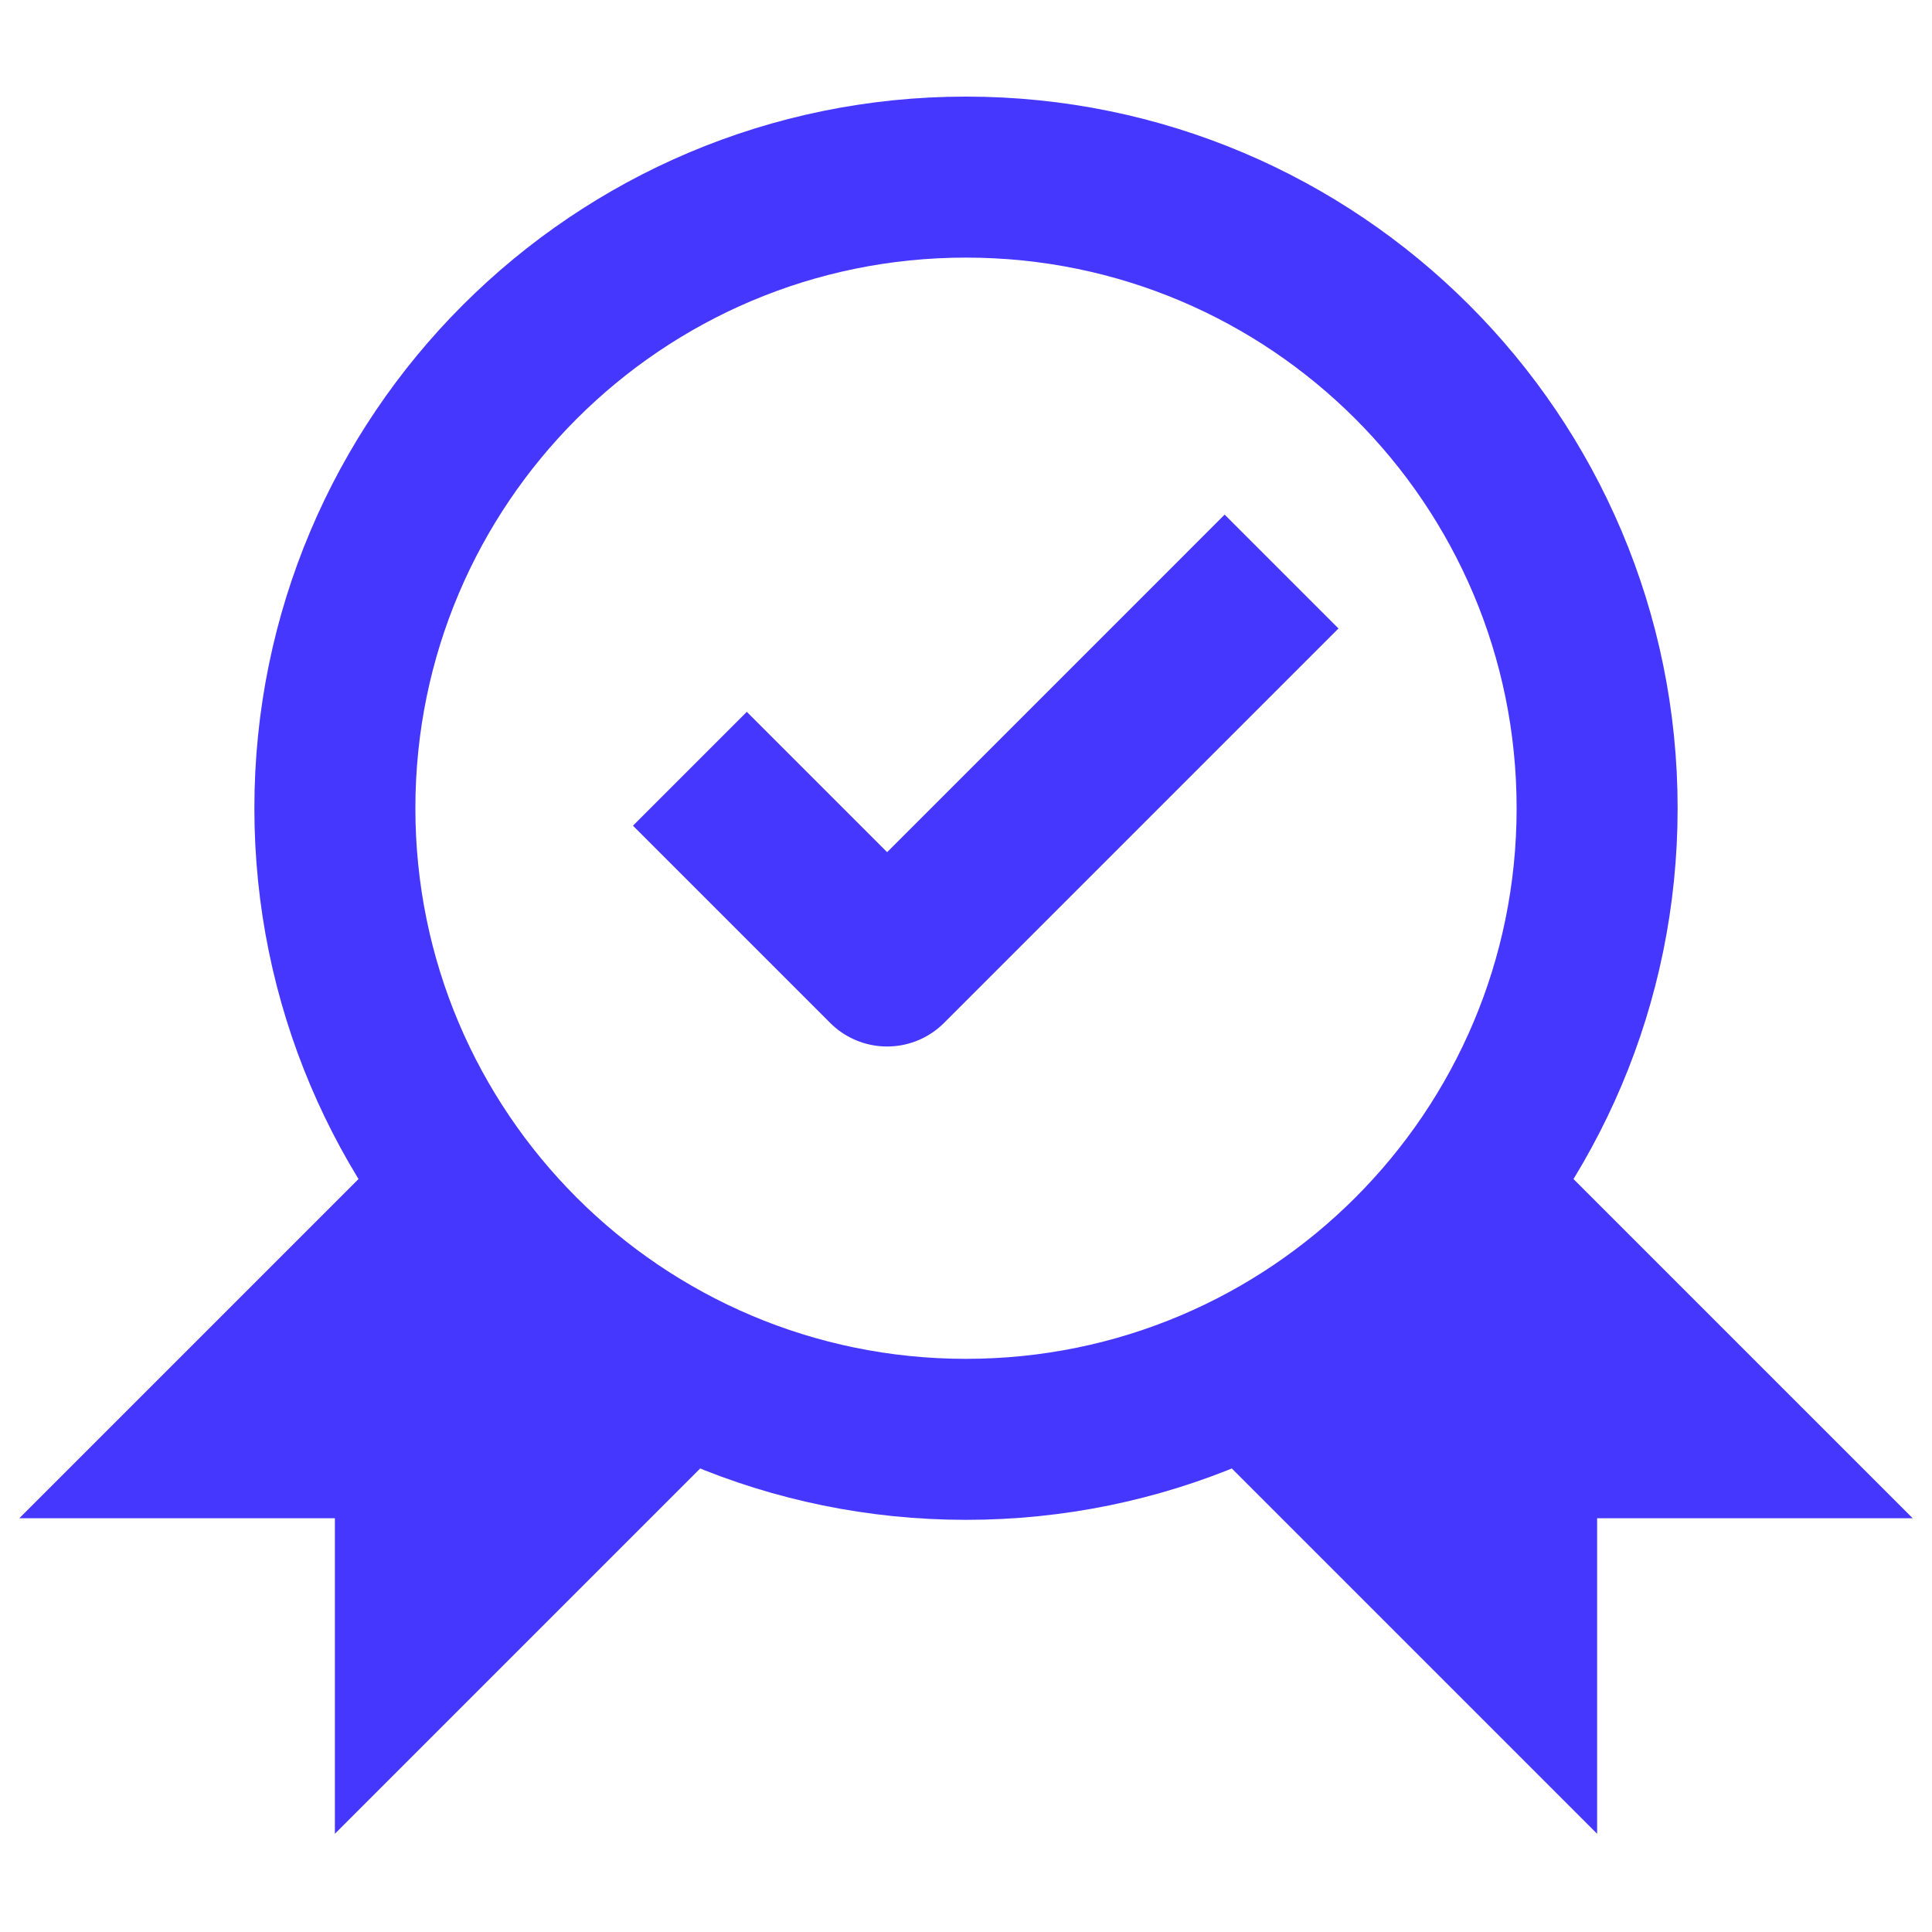
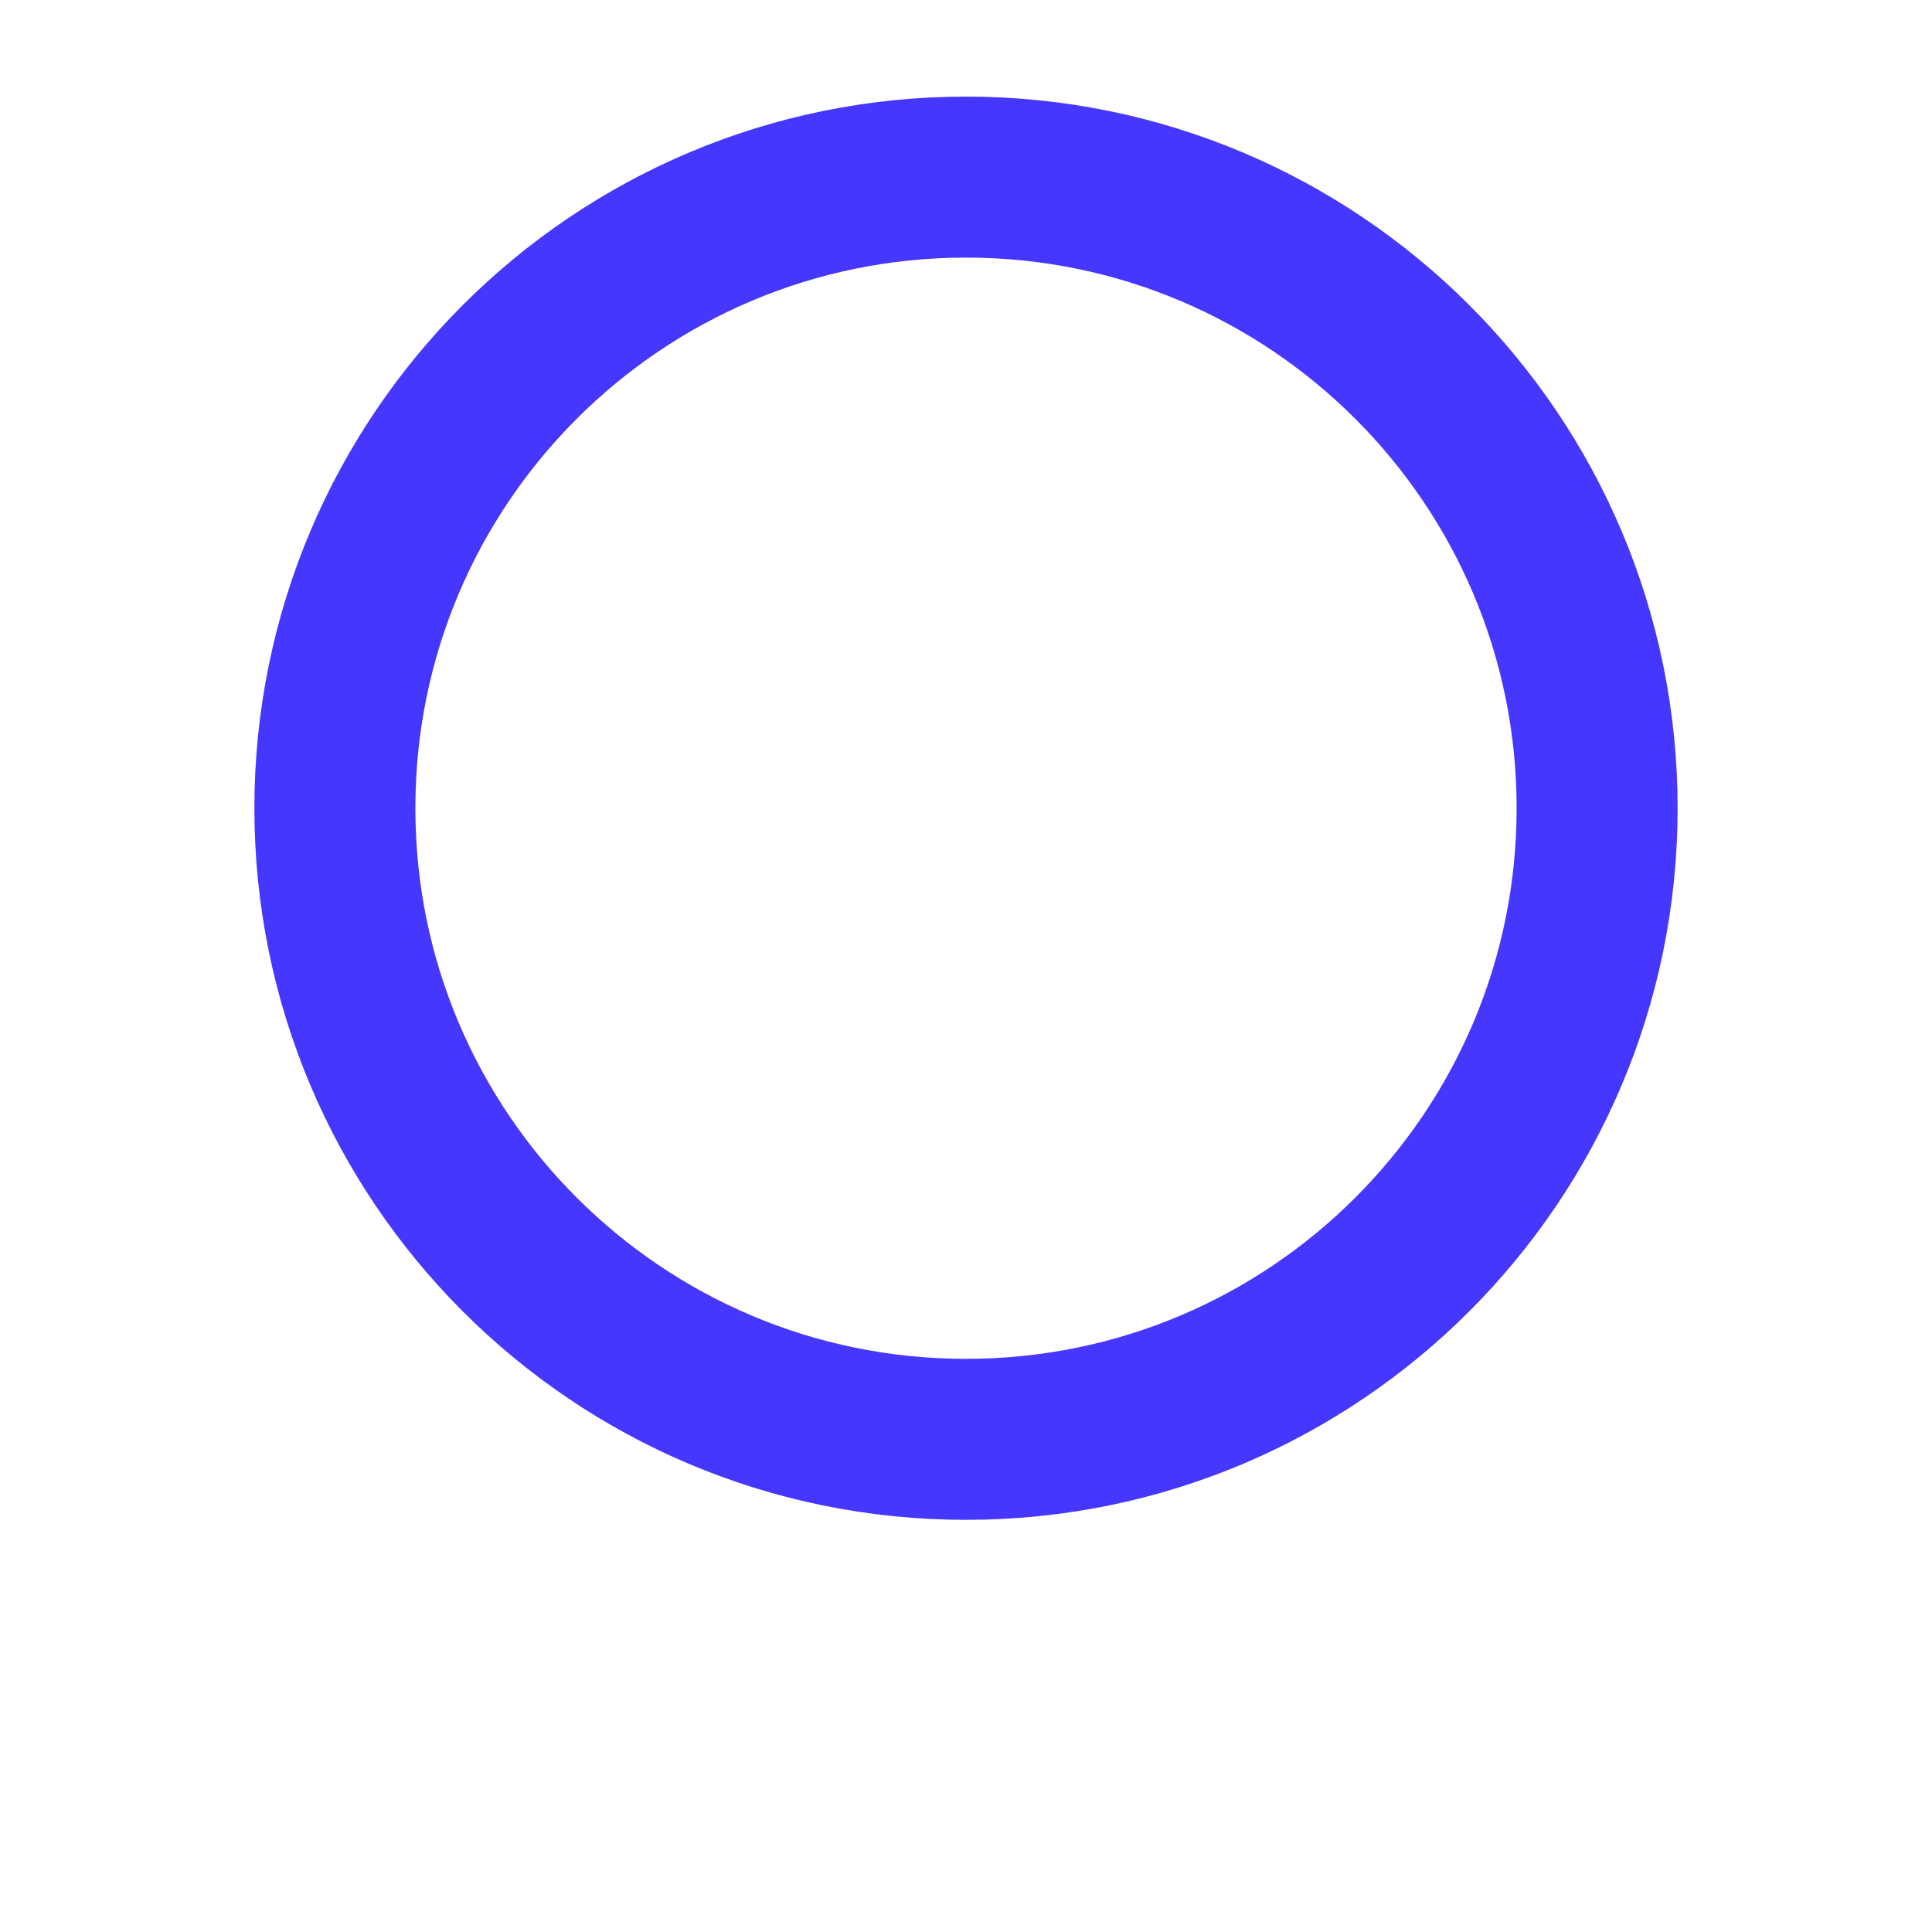
<svg xmlns="http://www.w3.org/2000/svg" fill="none" viewBox="0 0 24 24" height="24" width="24" id="Award-Badge-Check--Streamline-Nova.svg">
  <desc>Award Badge Check Streamline Icon: https://streamlinehq.com</desc>
  <path stroke="#4637ff" stroke-linejoin="round" stroke-width="2" d="M12 17.88C16.33 17.88 19.84 14.37 19.84 10.04C19.84 5.71 16.33 2.2 12 2.2C7.67 2.2 4.16 5.71 4.16 10.04C4.16 14.37 7.67 17.88 12 17.88Z" />
-   <path fill="#4637ff" fill-rule="evenodd" d="M5.184 13.916C6.125 15.568 7.649 16.844 9.475 17.465L4.16 22.78V18.86H0.24L5.184 13.916ZM18.816 13.916C17.875 15.568 16.351 16.844 14.525 17.465L19.84 22.78V18.86H23.76L18.816 13.916Z" clip-rule="evenodd" stroke-width="2" />
-   <path stroke="#4637ff" stroke-linejoin="round" stroke-width="2" d="M8.57 9.55L11.02 12L15.92 7.1" />
</svg>